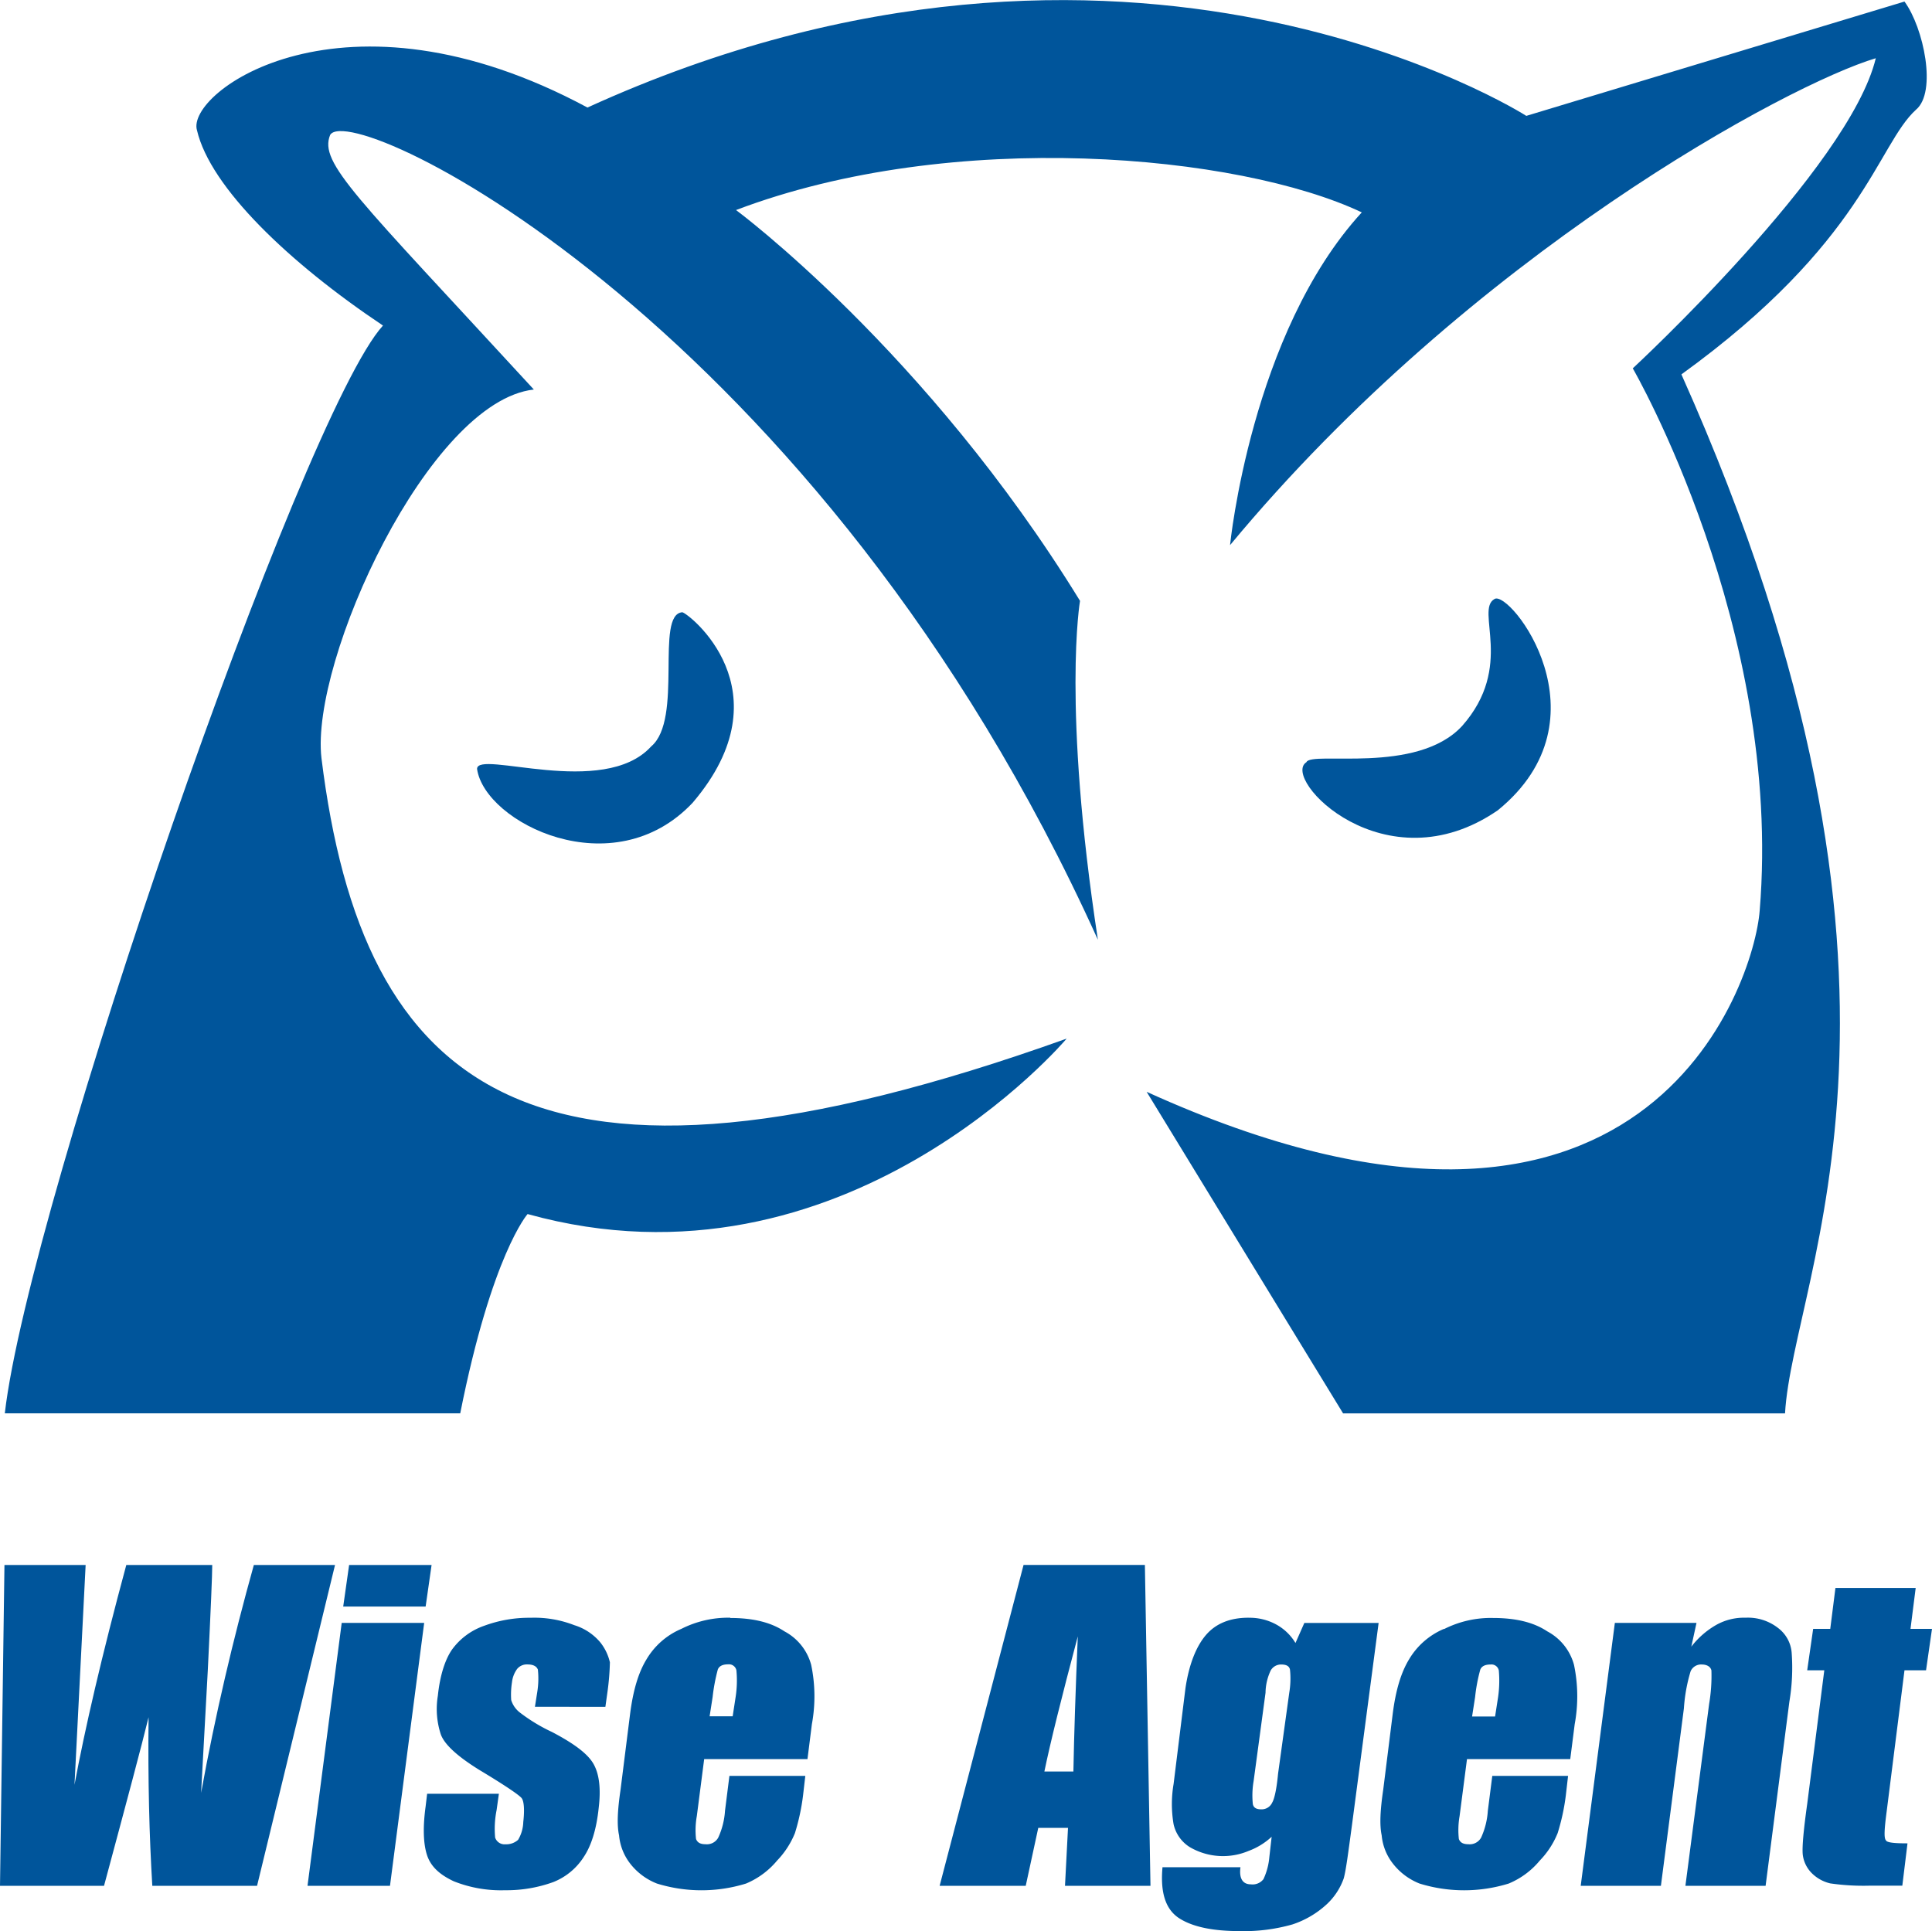
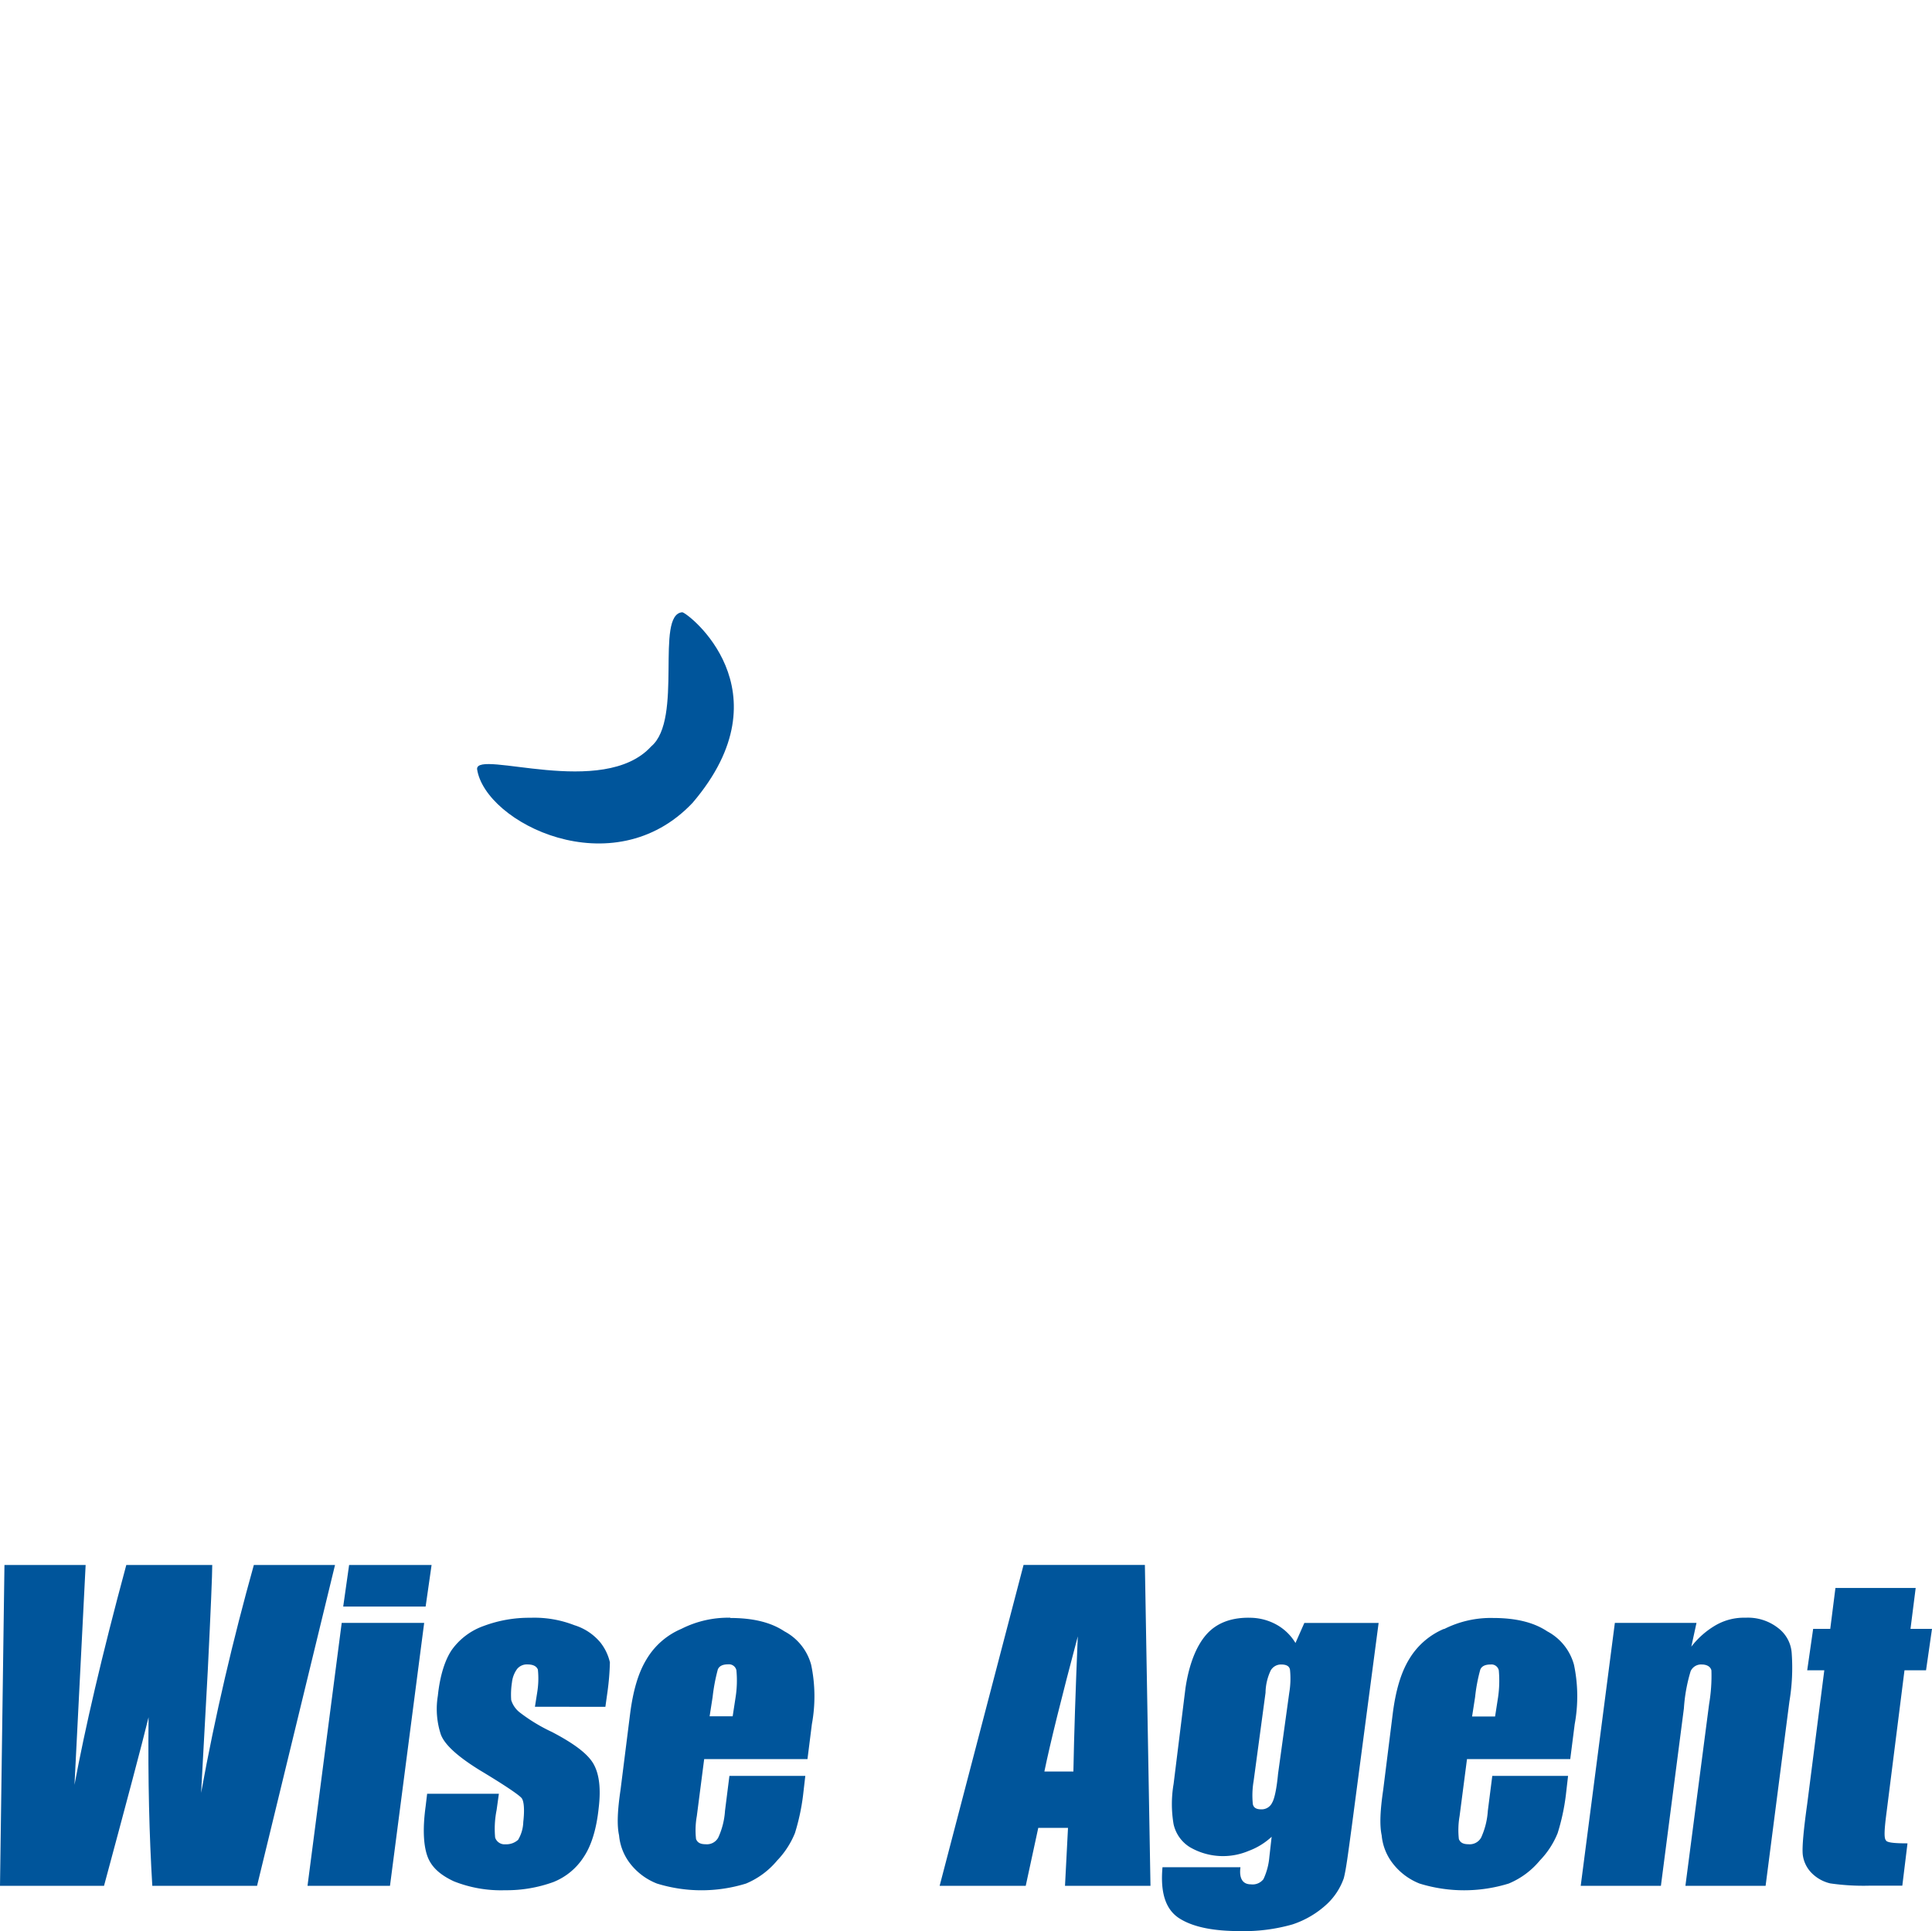
<svg xmlns="http://www.w3.org/2000/svg" viewBox="0 0 372.94 372.81">
  <defs>
    <style>.cls-1{fill:#00559b;}</style>
  </defs>
  <g id="Layer_2" data-name="Layer 2">
    <g id="Layer_1-2" data-name="Layer 1">
      <g id="Stacked_Owl_Blue" data-name="Stacked Owl Blue">
        <g id="Stacked_Owl_Outlined" data-name="Stacked Owl Outlined">
          <path class="cls-1" d="M141,312.31a20,20,0,0,0-9.47,2.15,14.28,14.28,0,0,0-6.73,5.88c-1.58,2.58-2.58,6-3.16,10.46l-1.86,14.77c-.57,3.87-.72,6.74-.28,8.75a10.39,10.39,0,0,0,2.14,5.45,12.12,12.12,0,0,0,5.17,3.86,29.1,29.1,0,0,0,17.2,0,15.64,15.64,0,0,0,6-4.44,16.71,16.71,0,0,0,3.44-5.3,41.7,41.7,0,0,0,1.57-7.31l.43-3.73H140.8l-.85,6.74a14.64,14.64,0,0,1-1.3,5.16,2.49,2.49,0,0,1-2.43,1.29c-1,0-1.57-.29-1.86-1a15.48,15.48,0,0,1,.15-4.44l1.42-11h19.94l.85-6.74a29.62,29.62,0,0,0-.14-11.47,10.36,10.36,0,0,0-5.16-6.45c-2.58-1.72-6-2.58-10.47-2.58Zm-.43,9a1.46,1.46,0,0,1,1.58,1.15,20.82,20.82,0,0,1-.15,5.16l-.57,3.72h-4.45l.58-3.72a35.48,35.48,0,0,1,1-5.31c.28-.71,1-1,2-1Z" />
          <path class="cls-1" d="M116.86,329.51l.42-3a49.5,49.5,0,0,0,.45-5.59,9.58,9.58,0,0,0-1.87-3.87,10.59,10.59,0,0,0-5-3.3,21.19,21.19,0,0,0-8.46-1.43,25,25,0,0,0-9,1.57,12.83,12.83,0,0,0-6.16,4.59c-1.29,1.87-2.3,4.87-2.72,8.89a15.71,15.71,0,0,0,.57,7.46c.72,2,3.3,4.3,7.46,6.88,5,3,7.74,4.88,8.16,5.45s.58,2.15.3,4.58a7.11,7.11,0,0,1-1,3.45,3.41,3.41,0,0,1-2.43.86,1.91,1.91,0,0,1-2-1.29,18.37,18.37,0,0,1,.28-5.31l.44-3.15H82.45l-.29,2.44c-.57,4.15-.43,7.31.29,9.46s2.43,3.73,5.16,5a24.63,24.63,0,0,0,9.9,1.72,26.45,26.45,0,0,0,9.31-1.58,12.39,12.39,0,0,0,5.88-4.87c1.44-2.16,2.44-5.31,2.87-9.46.43-3.59.14-6.46-1-8.47s-3.88-4-8-6.16a33.18,33.18,0,0,1-6.17-3.73,4.85,4.85,0,0,1-1.72-2.44,15.15,15.15,0,0,1,.15-3.44,5.34,5.34,0,0,1,1-2.58,2.42,2.42,0,0,1,2-.86c1,0,1.72.29,2,1a16.55,16.55,0,0,1-.14,4.45l-.43,2.72Z" />
          <path class="cls-1" d="M221,302.12H197.58l-16.2,61.95H198l2.42-11.19h5.74l-.58,11.19h16.5ZM207.2,342h-5.6c1.15-5.59,3.29-14.19,6.45-26.09-.43,10.33-.72,19.07-.85,26.09Z" />
          <path class="cls-1" d="M241,312.31c-3.59,0-6.3,1.14-8.17,3.29s-3.3,5.6-4,10.33l-2.29,18.49a23,23,0,0,0,0,7.75,7,7,0,0,0,3.15,4.44,12.7,12.7,0,0,0,11.33.72,13.34,13.34,0,0,0,4.45-2.73l-.44,3.87a12.58,12.58,0,0,1-1.14,4.31,2.64,2.64,0,0,1-2.44,1c-1.57,0-2.29-1.14-2-3.3H224.4c-.44,4.87.57,8.18,3.3,9.9s6.74,2.43,11.61,2.43a34.18,34.18,0,0,0,10.18-1.29,18.11,18.11,0,0,0,6.73-4,12.54,12.54,0,0,0,3.16-4.87c.44-1.58.86-4.88,1.58-10.19l5.16-39.14H251.78l-1.71,3.87a9.85,9.85,0,0,0-3.73-3.58,10.68,10.68,0,0,0-5.31-1.29Zm3.29,14.48a10.37,10.37,0,0,1,1-4.3,2.29,2.29,0,0,1,2-1.15c1,0,1.58.29,1.72,1a16.55,16.55,0,0,1-.14,4.45l-2.16,15.63c-.28,3-.71,4.87-1.14,5.59a2.23,2.23,0,0,1-2.15,1.29c-.86,0-1.43-.28-1.58-1a16.37,16.37,0,0,1,.15-4.45Z" />
          <path class="cls-1" d="M278.74,314.46a14.3,14.3,0,0,0-6.74,5.88c-1.57,2.58-2.58,6-3.15,10.46L267,345.57c-.57,3.87-.72,6.74-.29,8.75a10.34,10.34,0,0,0,2.16,5.45,12.18,12.18,0,0,0,5.15,3.86,29.13,29.13,0,0,0,17.21,0,15.46,15.46,0,0,0,6-4.44,16.42,16.42,0,0,0,3.45-5.3,41.55,41.55,0,0,0,1.58-7.31l.43-3.73H288.06l-.86,6.74a14.68,14.68,0,0,1-1.29,5.16,2.51,2.51,0,0,1-2.44,1.29c-1,0-1.58-.29-1.86-1a15.73,15.73,0,0,1,.14-4.44l1.43-11h19.93l.86-6.74a29.62,29.62,0,0,0-.14-11.47,10.39,10.39,0,0,0-5.16-6.45c-2.58-1.72-6-2.58-10.47-2.58a19.94,19.94,0,0,0-9.46,2.15Zm7,7.88c.28-.71,1-1,2-1a1.45,1.45,0,0,1,1.58,1.15,22.29,22.29,0,0,1-.14,5.16l-.58,3.73h-4.44l.58-3.73a32.92,32.92,0,0,1,1-5.31Z" />
          <path class="cls-1" d="M345.85,319.05a6.61,6.61,0,0,0-2.6-4.74,9.43,9.43,0,0,0-6.29-2,10.93,10.93,0,0,0-5.74,1.43,16.23,16.23,0,0,0-4.74,4.16l1-4.59H311.72l-6.59,50.76h15.48l4.44-34.27a31.76,31.76,0,0,1,1.3-7.17,2.21,2.21,0,0,1,2.14-1.29c1,0,1.72.43,1.87,1.15a32.31,32.31,0,0,1-.44,6.45l-4.58,35.13h15.48l4.59-35.56a39.4,39.4,0,0,0,.44-9.46Z" />
          <path class="cls-1" d="M372.94,314.46h-4.15l1-7.89H354.3l-1,7.89H350l-1.15,8h3.3l-3.3,25.81c-.7,5-1,8.31-.86,9.75a6.06,6.06,0,0,0,1.72,3.58,7.42,7.42,0,0,0,3.59,2,44.77,44.77,0,0,0,7.6.44h6.31l1-8.17c-2.58,0-4-.15-4.16-.59-.43-.42-.29-2.29.14-5.57l3.44-27.25h4.16Z" />
          <path class="cls-1" d="M41,302.13H24.38c-4.73,17.49-8,31.68-10,42.44l2.15-42.44H.86L0,364.07H20.08c4.44-16.49,7.31-27.24,8.6-32.55-.14,12.19.14,22.94.72,32.55H49.62l15.05-61.94H49c-4,14.33-7.46,29-10.18,44l1.29-23.65c.58-11.76.86-18.5.86-20.36Z" />
          <polygon class="cls-1" points="81.88 313.31 65.96 313.31 59.36 364.07 75.28 364.07 81.88 313.31" />
          <polygon class="cls-1" points="67.39 302.13 66.25 310.16 82.16 310.16 83.31 302.13 67.39 302.13" />
        </g>
        <path class="cls-1" d="M92.09,148.46c1.5,10.38,26.26,22.78,41.61,6.52,18.51-21.71-.93-36.68-2-36.78-5.31.41.24,20.64-6,25.9C116.48,154.24,92,144.64,92.09,148.46Z" />
-         <path class="cls-1" d="M252.18,147.15c-5,3.14,15.18,24.26,36.95,9.28,21.83-17.78,2.32-42.62-.64-40.79-3.82,2.11,3.94,13-6.26,24.52C273.46,149.65,253.07,144.91,252.18,147.15Z" />
-         <path class="cls-1" d="M315.18,71.11s29,50.06,24.5,104.67c-1.06,14.09-22,78.75-118.34,35,19.87,32.56,37.92,62.08,37.92,62.08h85.31c1.52-26.62,32.85-82.39-20-200.58,35.29-25.53,37.78-44.25,45.28-51.1,4.08-3.4,1.49-15.81-2.22-20.88l-73,22.07s-76.82-49.2-181.23-1.61c-47.22-25.4-77.63-2.9-75.37,4.41,2.57,11,17.78,25.57,35.9,37.68-15.65,17.1-68.39,169.69-73,210H88.84c6.11-30.71,13-38.47,13-38.47,61.19,17,104.06-33.87,104.06-33.87-103.5,37.07-135.93,10-143.85-54.17-2.17-18.81,20.74-68.88,41-71.14C68.62,37.77,61.53,31.47,63.73,26.05c4.21-7.14,94.49,36.59,148.2,155.38C205,136.14,208.48,116,208.48,116c-29.63-48.23-66.4-75.45-66.4-75.45C184,24.65,239.14,29.78,262.87,41c-21.37,23.3-25.43,64.24-25.43,64.24,46.58-56.17,107.9-89,124.65-94C357,32.41,315.18,71.11,315.18,71.11Z" />
      </g>
    </g>
  </g>
</svg>